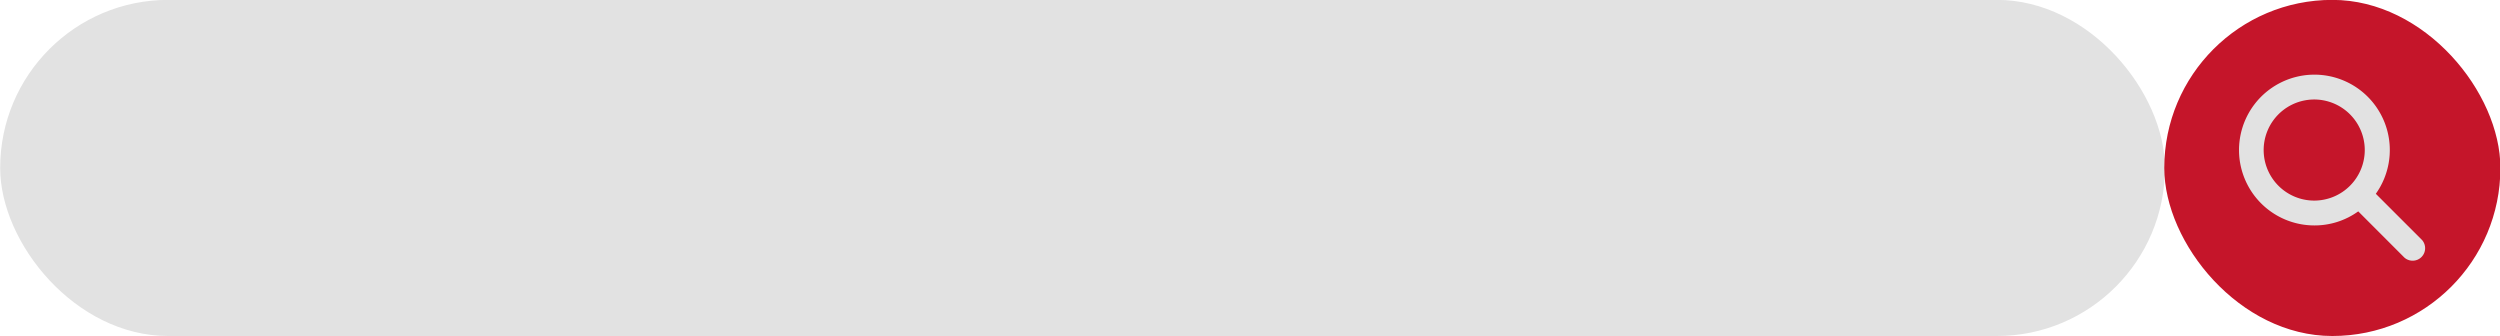
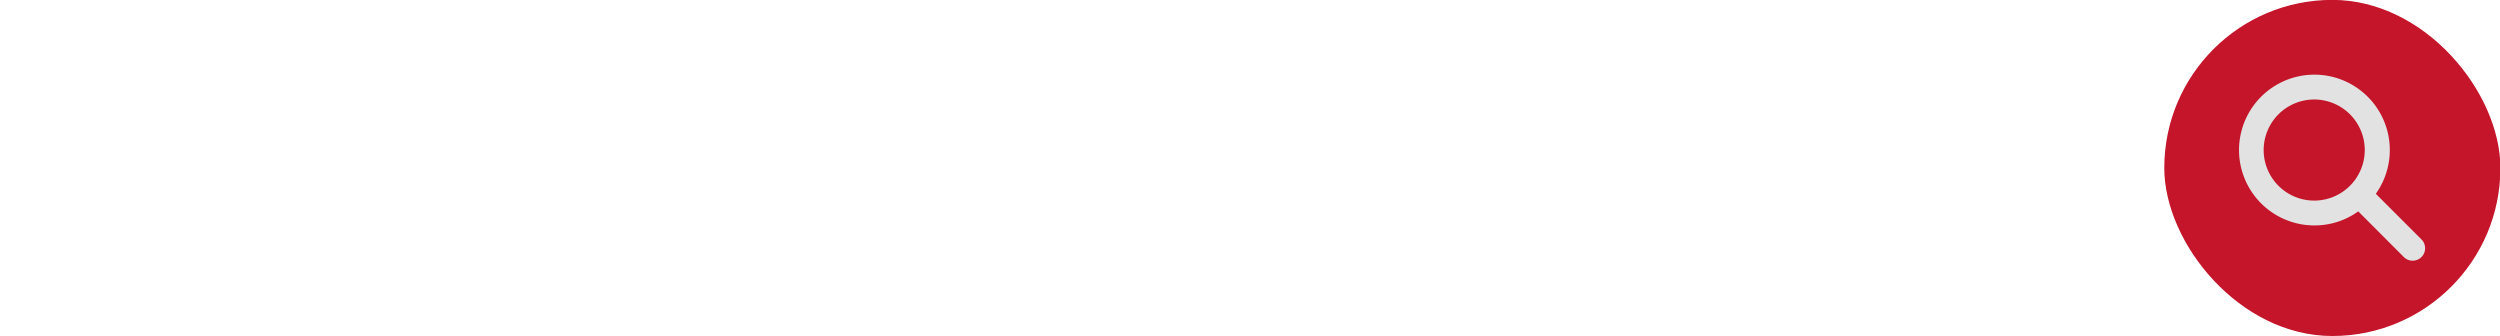
<svg xmlns="http://www.w3.org/2000/svg" data-name="Layer 1" height="59.3" preserveAspectRatio="xMidYMid meet" version="1.0" viewBox="29.6 220.4 440.7 59.3" width="440.7" zoomAndPan="magnify">
  <g id="change1_1">
-     <rect fill="#e2e2e2" height="59.25" rx="29.62" width="381.6" x="29.63" y="220.38" />
-   </g>
+     </g>
  <g id="change2_1">
    <rect fill="#c5152a" height="59.25" rx="29.62" width="59.25" x="411.12" y="220.38" />
  </g>
  <g id="change1_2">
    <path d="M456.55,262.7l-8.14-8.14a13.29,13.29,0,1,0-10.82,5.58,13.16,13.16,0,0,0,7.72-2.48l8.14,8.15a2.2,2.2,0,0,0,3.1-3.11Zm-19-6.94a8.91,8.91,0,1,1,6.3-15.21h0a8.91,8.91,0,0,1-6.3,15.21Z" fill="#e2e2e2" />
  </g>
</svg>